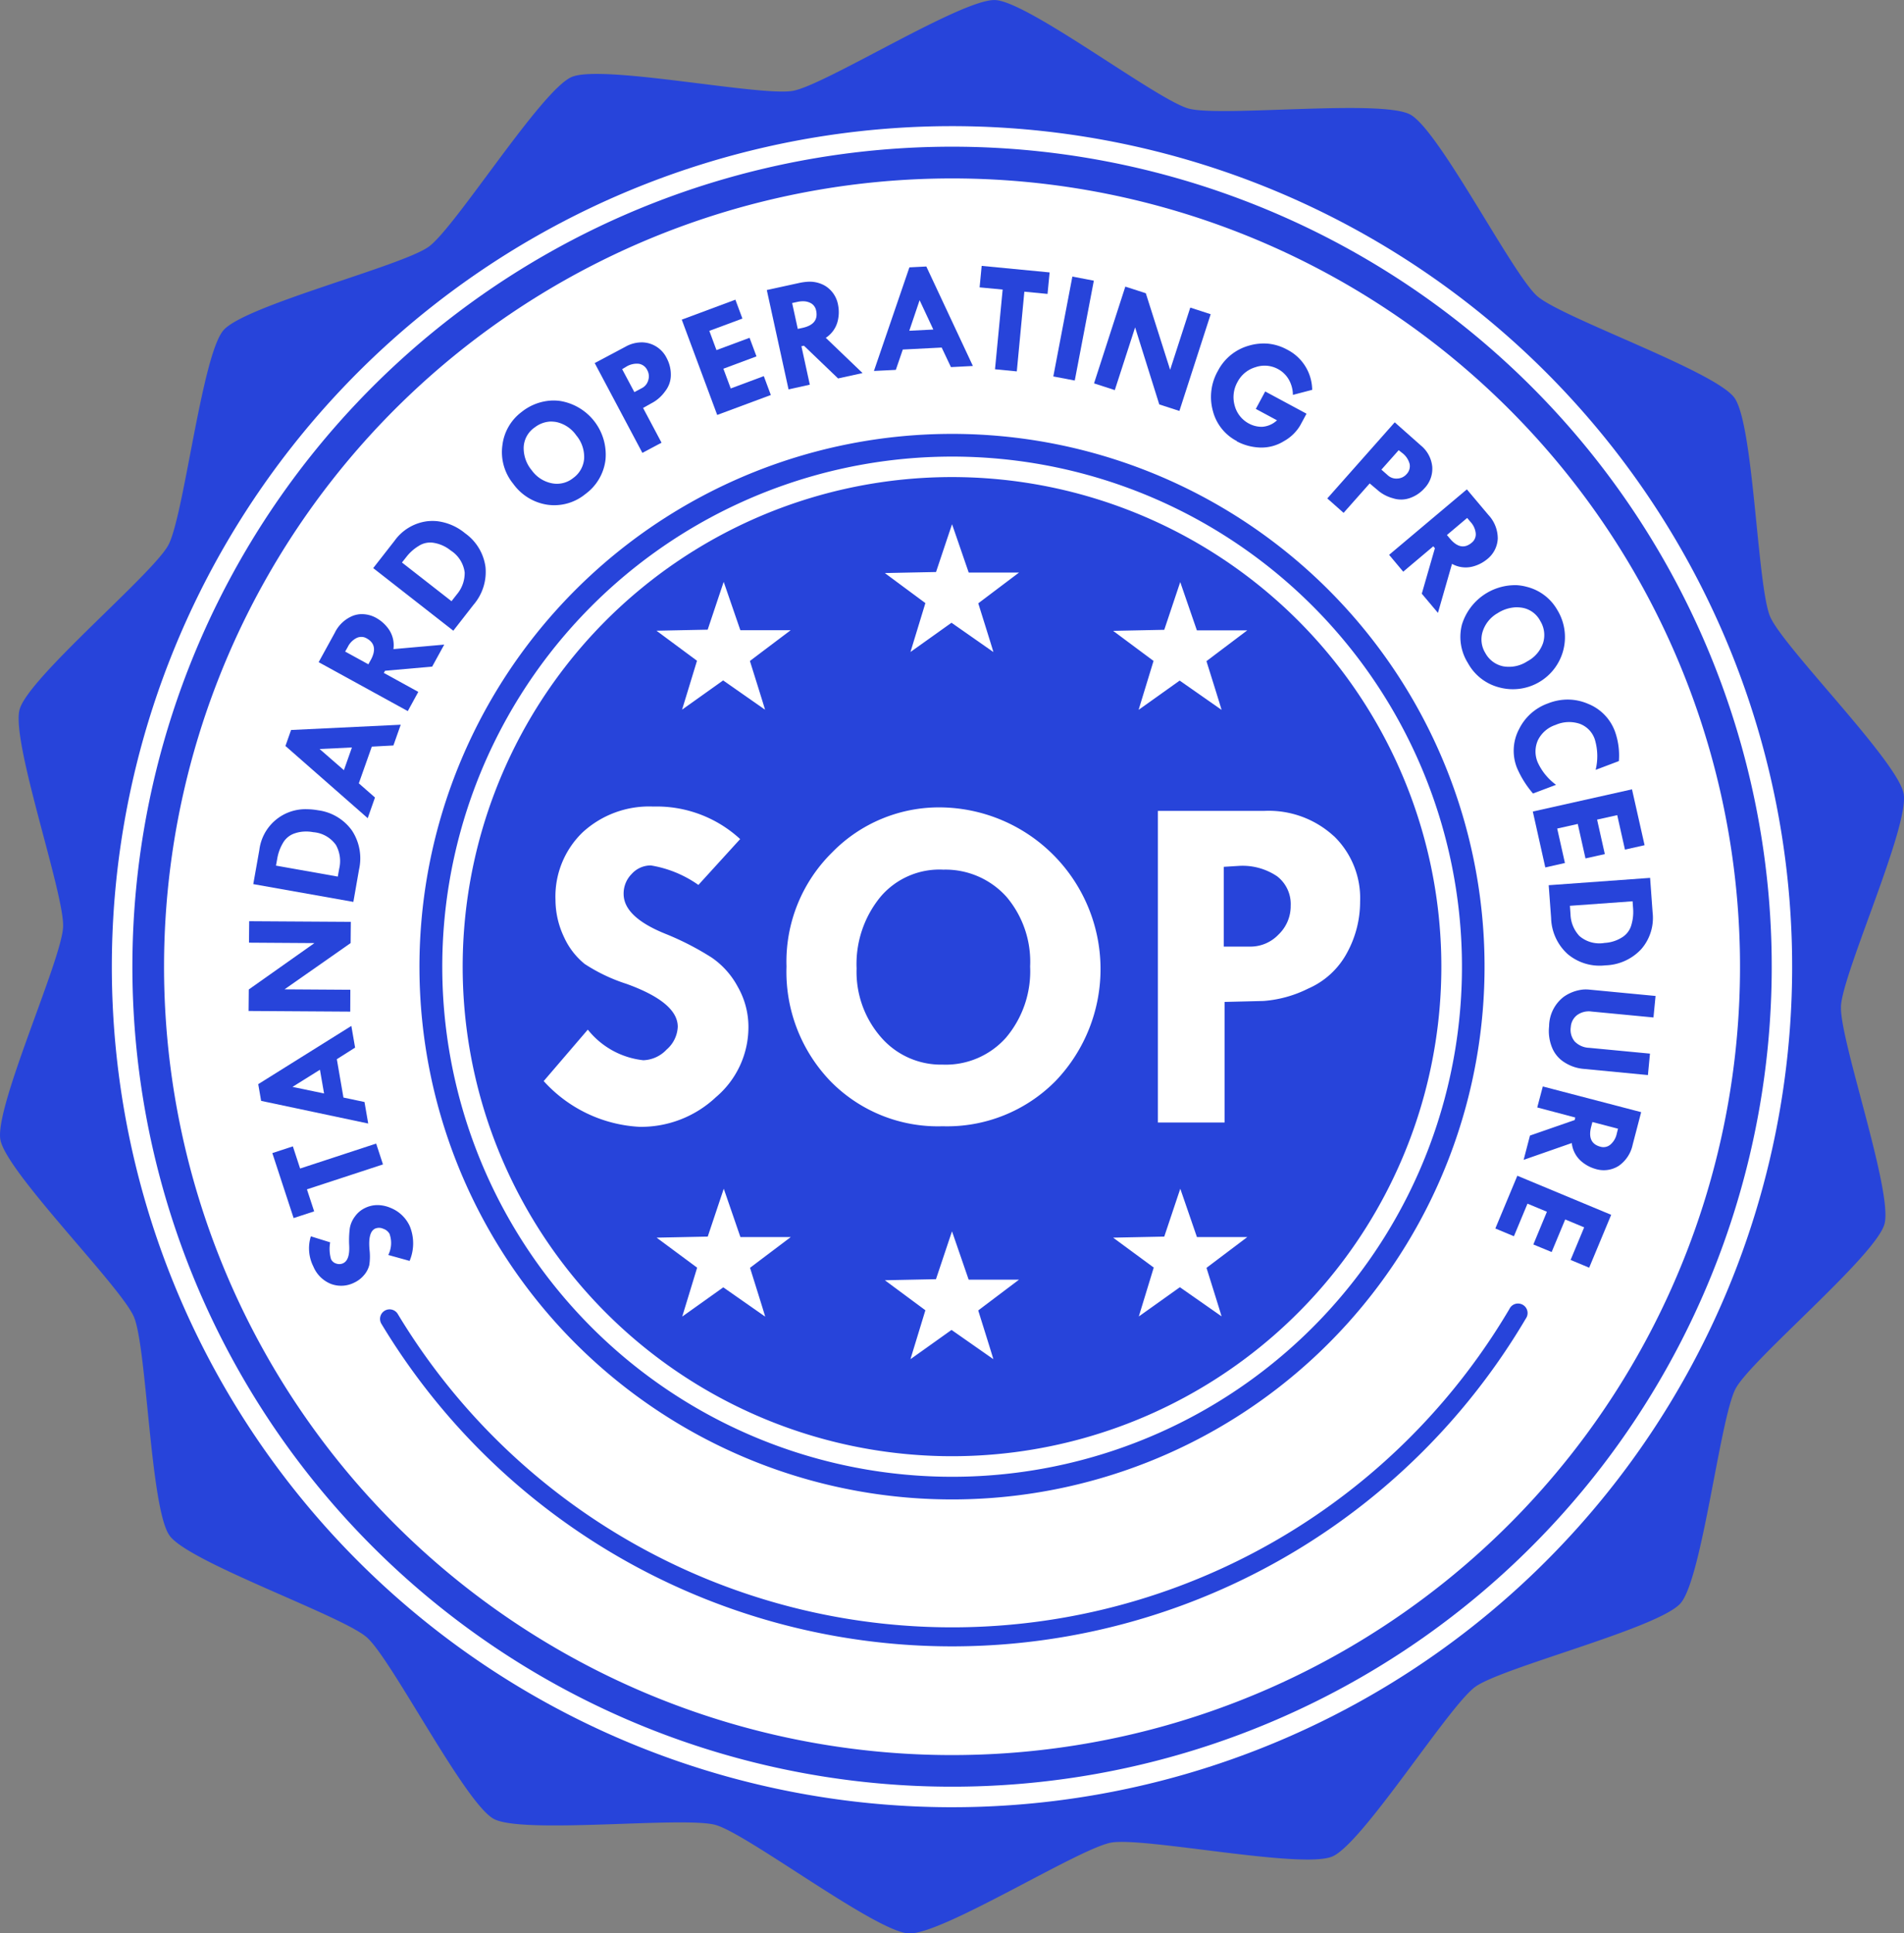
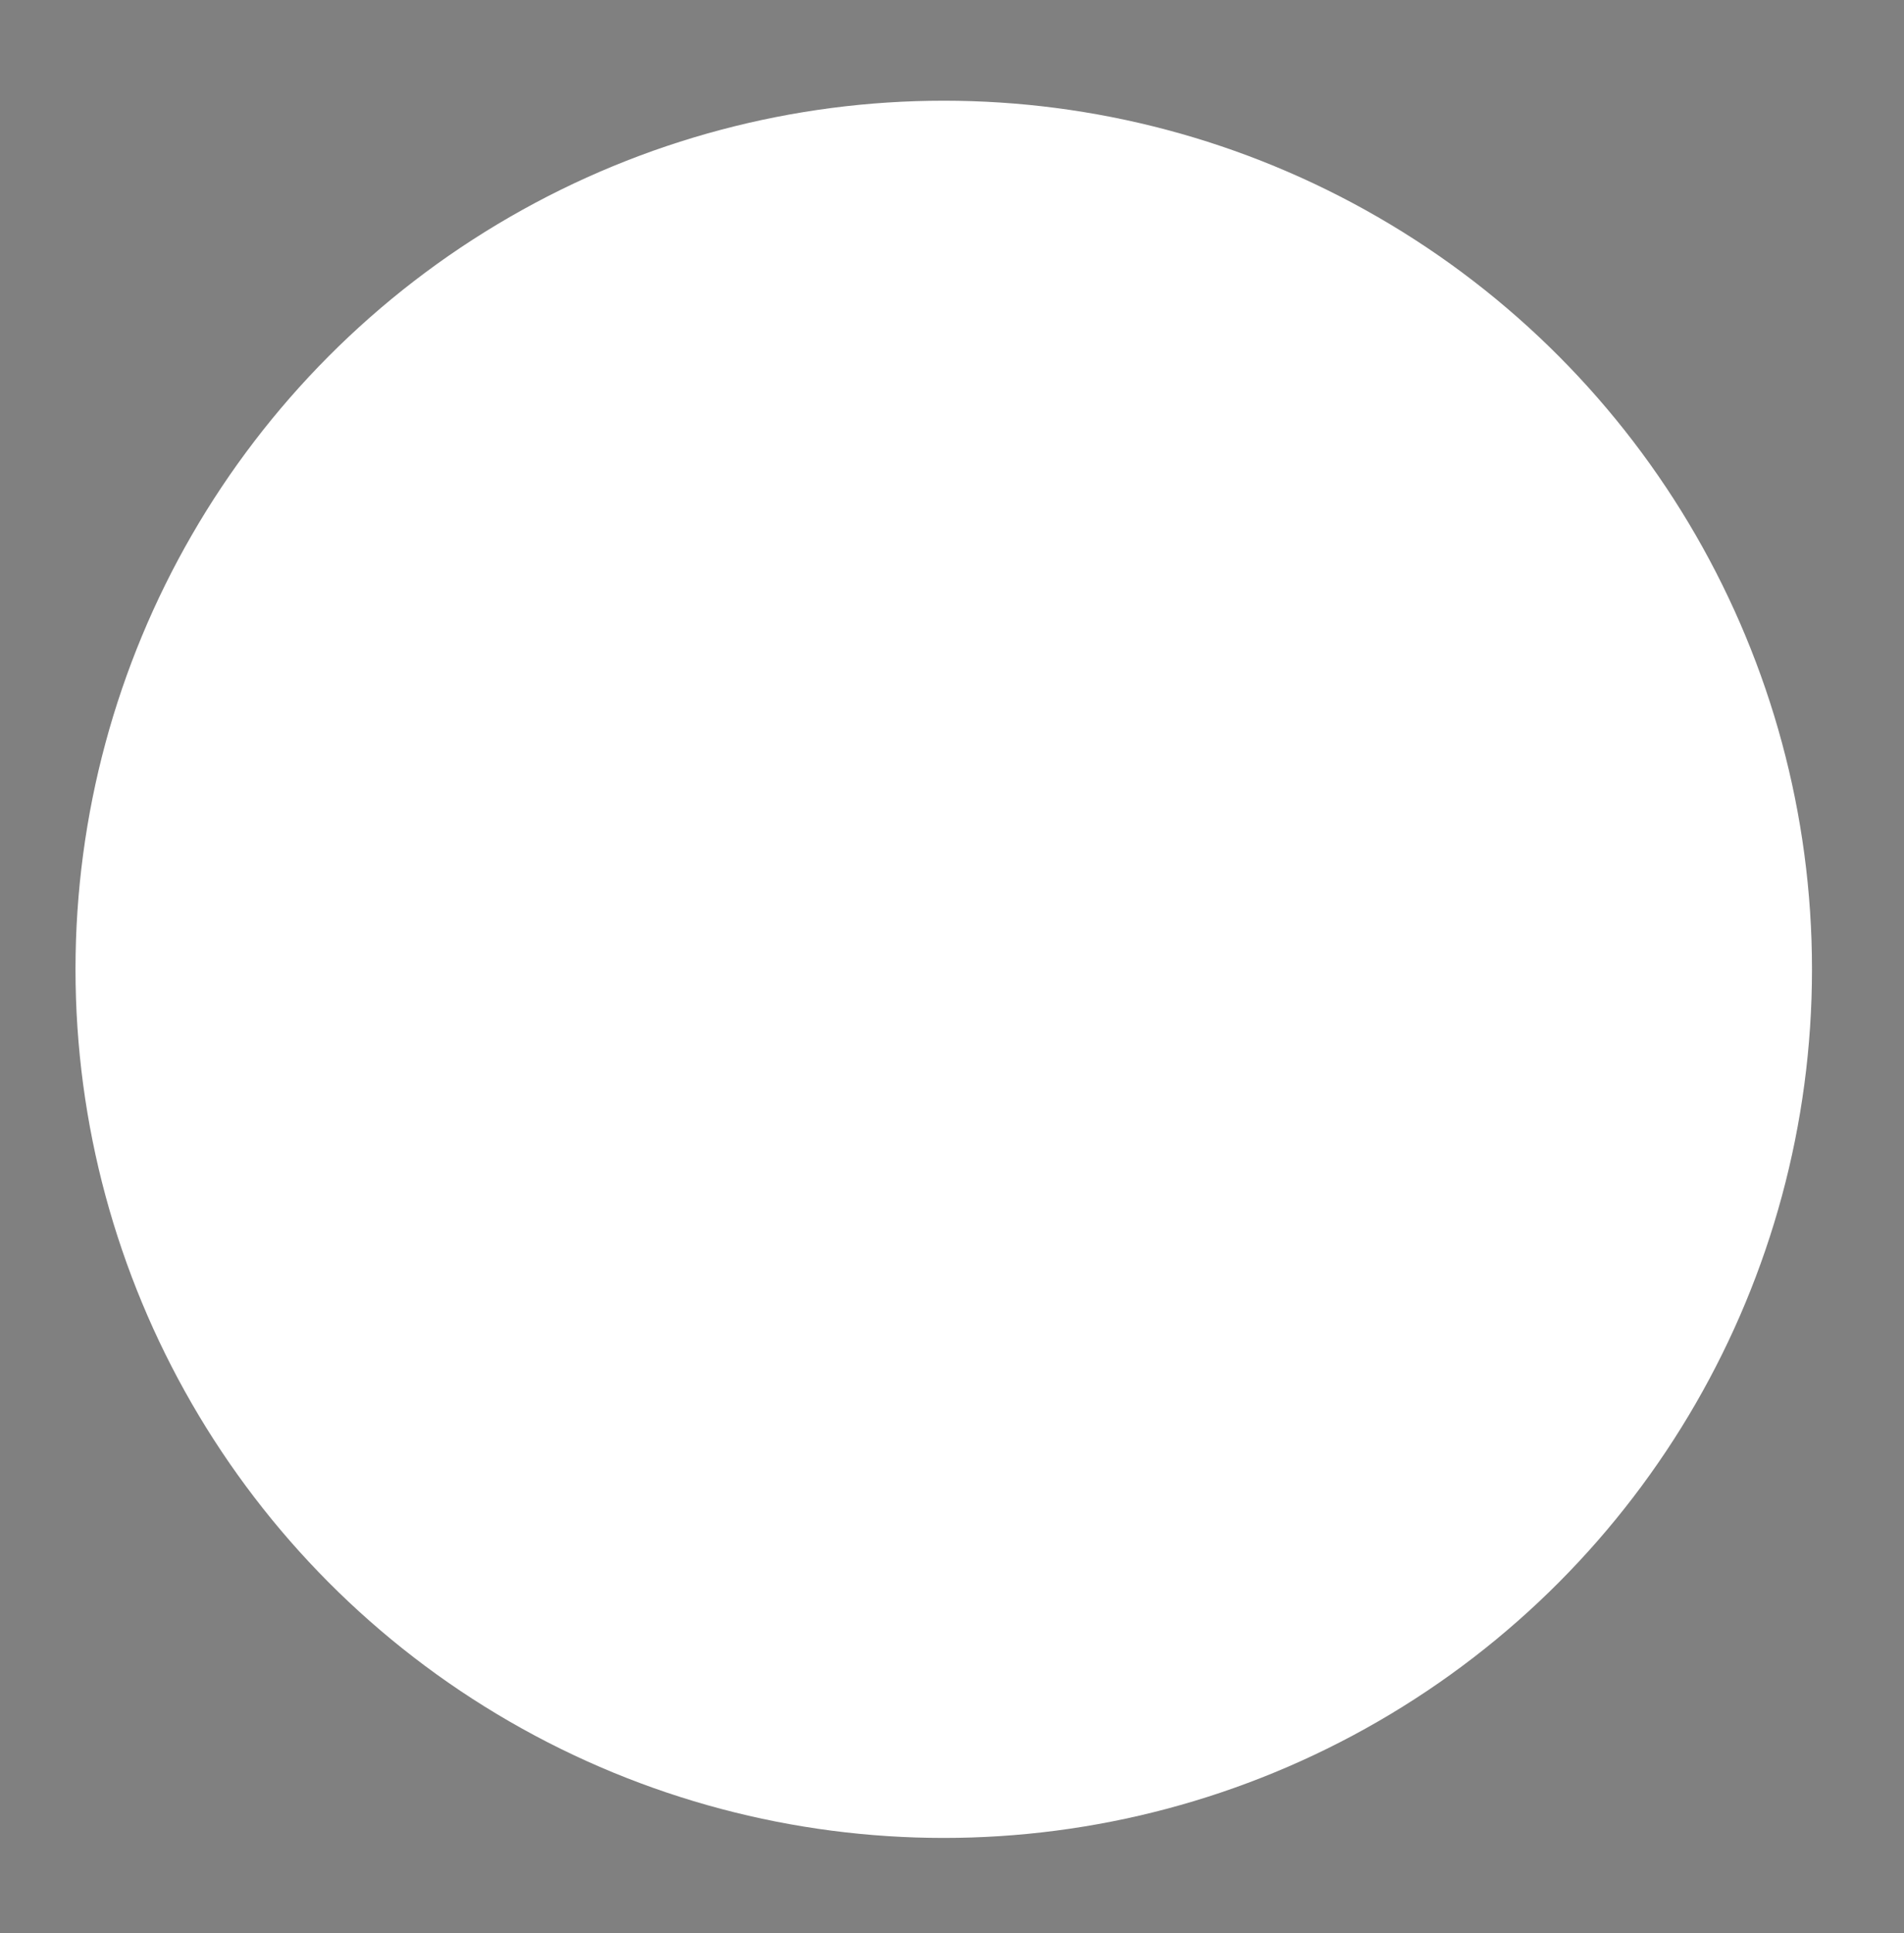
<svg xmlns="http://www.w3.org/2000/svg" width="75.656" height="76.79" viewBox="0 0 75.656 76.79">
  <rect x="0" y="0" width="75.656" height="76.79" fill="#808080" stroke="none" />
  <defs>
    <clipPath id="clip-path">
-       <rect id="Rectangle_2004" data-name="Rectangle 2004" width="75.656" height="76.79" transform="translate(0 0)" fill="#2744da" />
-     </clipPath>
+       </clipPath>
  </defs>
  <g id="Group_2229" data-name="Group 2229" transform="translate(-1469.152 -4417)">
    <circle id="Ellipse_17" data-name="Ellipse 17" cx="34.5" cy="34.5" r="34.5" transform="translate(1472.152 4421)" fill="#fff" />
    <g id="Group_1894" data-name="Group 1894" transform="translate(1469.152 4417.002)">
      <g id="Group_1894-2" data-name="Group 1894" transform="translate(0 -0.002)" clip-path="url(#clip-path)">
        <path id="Path_21679" data-name="Path 21679" d="M718.607,725.76a3.073,3.073,0,0,0-2.508,1.075,4.206,4.206,0,0,0-.953,2.849,3.946,3.946,0,0,0,.972,2.734,3.15,3.15,0,0,0,2.452,1.085,3.205,3.205,0,0,0,2.509-1.067,4.083,4.083,0,0,0,.962-2.829,3.985,3.985,0,0,0-.943-2.773,3.26,3.26,0,0,0-2.49-1.075" transform="translate(-681.109 -691.218)" fill="#2744da" />
        <path id="Path_21680" data-name="Path 21680" d="M387.422,410.577a19.444,19.444,0,1,0,25.085-11.264,19.438,19.438,0,0,0-25.085,11.264m17.539-8.762s.635-1.9.637-1.9.661,1.918.662,1.919h2s-1.62,1.221-1.62,1.223.6,1.909.6,1.934c0,0-1.663-1.163-1.664-1.163s-1.629,1.162-1.63,1.161.593-1.941.592-1.942-1.609-1.19-1.609-1.192,2.029-.042,2.03-.042m-9.072,2.292s.635-1.9.637-1.9.661,1.918.662,1.919h2s-1.62,1.221-1.62,1.223.6,1.909.6,1.934l-1.664-1.163s-1.63,1.162-1.631,1.161.593-1.941.592-1.942-1.609-1.191-1.609-1.192,2.029-.042,2.03-.042m-6.513,17.93,1.754-2.045a3.263,3.263,0,0,0,2.207,1.216,1.331,1.331,0,0,0,.924-.424,1.269,1.269,0,0,0,.443-.905q0-.971-2.045-1.707A6.837,6.837,0,0,1,391,417.38a2.94,2.94,0,0,1-.829-1.085,3.459,3.459,0,0,1-.331-1.461,3.537,3.537,0,0,1,1.075-2.678,3.9,3.9,0,0,1,2.811-1.028,4.889,4.889,0,0,1,3.452,1.292l-1.659,1.821a4.558,4.558,0,0,0-1.887-.774,1.015,1.015,0,0,0-.764.339,1.1,1.1,0,0,0-.32.792q0,.915,1.659,1.584a11.216,11.216,0,0,1,1.839.944,3.273,3.273,0,0,1,1.037,1.16,3.205,3.205,0,0,1,.424,1.613,3.64,3.64,0,0,1-1.292,2.772,4.338,4.338,0,0,1-3.037,1.178,5.521,5.521,0,0,1-3.8-1.811m8.194,7.415s.6,1.909.6,1.934l-1.664-1.163s-1.63,1.162-1.631,1.161.593-1.941.592-1.942-1.609-1.191-1.609-1.192,2.029-.042,2.03-.042.635-1.9.637-1.9.661,1.918.662,1.919h2s-1.62,1.221-1.62,1.223m9.672,3.628s-1.663-1.163-1.664-1.163-1.629,1.162-1.631,1.161.593-1.941.592-1.942-1.609-1.191-1.609-1.192,2.029-.042,2.03-.042.635-1.9.637-1.9.661,1.918.662,1.919h2s-1.62,1.221-1.62,1.223.6,1.909.6,1.934m2.476-11.051a6.055,6.055,0,0,1-4.49,1.8,5.975,5.975,0,0,1-4.46-1.792,6.26,6.26,0,0,1-1.744-4.555,6.082,6.082,0,0,1,1.811-4.527,5.934,5.934,0,0,1,4.309-1.791,6.423,6.423,0,0,1,4.575,10.864m6.6,9.357s-1.663-1.163-1.664-1.163-1.629,1.162-1.631,1.161.593-1.941.592-1.942S412,428.252,412,428.251s2.029-.042,2.03-.042.635-1.9.637-1.9.661,1.918.662,1.919h2s-1.62,1.221-1.62,1.223.6,1.909.6,1.934m4.456-19.089a3.426,3.426,0,0,1,1.047,2.611,4.217,4.217,0,0,1-.519,2.029,3.192,3.192,0,0,1-1.546,1.423,4.76,4.76,0,0,1-1.772.491l-1.548.038v4.79h-2.65V411.3h4.234a3.823,3.823,0,0,1,2.754,1m-6.1-10.088s.661,1.918.662,1.919h2s-1.62,1.221-1.62,1.223.6,1.909.6,1.934c0,0-1.663-1.163-1.664-1.163s-1.629,1.162-1.631,1.161.593-1.941.592-1.942S412,404.151,412,404.15s2.029-.042,2.03-.042.635-1.9.637-1.9" transform="translate(-367.768 -379.093)" fill="#2744da" />
        <path id="Path_21681" data-name="Path 21681" d="M1023.874,725.347a1.558,1.558,0,0,0,.481-1.14,1.392,1.392,0,0,0-.538-1.17,2.453,2.453,0,0,0-1.528-.414l-.594.037v3.169h1.037a1.541,1.541,0,0,0,1.141-.481" transform="translate(-973.069 -688.231)" fill="#2744da" />
        <path id="Path_21682" data-name="Path 21682" d="M73.15,39.972c.059-1.31,2.727-7.159,2.492-8.449s-4.789-5.827-5.305-7.033-.649-7.633-1.421-8.694-6.843-3.172-7.831-4.034-3.9-6.6-5.052-7.216-7.541.112-8.806-.237S40.855.058,39.545,0,32.8,3.372,31.508,3.606s-7.586-1.065-8.792-.55S18.1,9.022,17.04,9.794s-7.3,2.332-8.16,3.32S7.311,20.49,6.69,21.646,1.127,26.912.779,28.177,2.566,35.5,2.507,36.815-.219,43.973.015,45.264,4.8,51.09,5.32,52.3s.649,7.633,1.421,8.694,6.843,3.172,7.831,4.034,3.9,6.6,5.052,7.216,7.541-.112,8.806.237,6.373,4.251,7.683,4.31,6.746-3.373,8.037-3.607,7.586,1.065,8.792.55,4.615-5.966,5.676-6.737,7.3-2.332,8.16-3.32,1.569-7.377,2.191-8.532,5.563-5.267,5.911-6.531-1.787-7.328-1.728-8.638M69.034,50.259A33.385,33.385,0,1,1,49.694,7.188a33.392,33.392,0,0,1,19.34,43.071" transform="translate(0 0.002)" fill="#2744da" />
        <path id="Path_21683" data-name="Path 21683" d="M371.07,362.09a21.161,21.161,0,1,0,7.678,1.381,21.162,21.162,0,0,0-7.678-1.381m19.1,28.362a20.26,20.26,0,1,1-11.737-26.138,20.267,20.267,0,0,1,11.737,26.138" transform="translate(-333.399 -344.856)" fill="#2744da" />
        <path id="Path_21684" data-name="Path 21684" d="M154.466,124.339a32.569,32.569,0,1,0,18.867,42.018,32.563,32.563,0,0,0-18.867-42.018m1.045,59.1a31.311,31.311,0,1,1,16.034-41.276,31.311,31.311,0,0,1-16.034,41.276" transform="translate(-105.061 -116.386)" fill="#2744da" />
        <path id="Path_21685" data-name="Path 21685" d="M1248.444,983.236l.738.308.539-1.294.772.321-.539,1.3.727.3.539-1.294.753.314-.539,1.294.738.308.875-2.1-3.729-1.552Z" transform="translate(-1189.026 -934.442)" fill="#2744da" />
        <path id="Path_21686" data-name="Path 21686" d="M730.793,225.726l1.545-.079.368.777.872-.045-1.85-3.951-.673.034-1.409,4.115.87-.043Zm.668-1.959.545,1.165-.955.048Z" transform="translate(-694.92 -211.843)" fill="#2744da" />
        <path id="Path_21687" data-name="Path 21687" d="M215.6,677.622a2.005,2.005,0,0,0-.285-1.55,1.967,1.967,0,0,0-1.344-.8,2.7,2.7,0,0,0-.433-.042,1.845,1.845,0,0,0-1.9,1.618l-.241,1.357,3.977.706Zm-.784-.055-.061.339-2.456-.436.057-.315a1.8,1.8,0,0,1,.213-.572.842.842,0,0,1,.493-.4,1.326,1.326,0,0,1,.344-.065,1.524,1.524,0,0,1,.376.024,1.214,1.214,0,0,1,.9.51,1.313,1.313,0,0,1,.135.917" transform="translate(-201.333 -643.089)" fill="#2744da" />
        <path id="Path_21688" data-name="Path 21688" d="M641.792,239.188l-.333-1.527.1-.021,1.356,1.3.973-.213-1.461-1.4a1.115,1.115,0,0,0,.467-.641,1.462,1.462,0,0,0,.021-.665,1.11,1.11,0,0,0-.531-.769,1.223,1.223,0,0,0-.716-.149,2.241,2.241,0,0,0-.285.042l-1.3.284.864,3.946Zm-.508-3.285a1.022,1.022,0,0,1,.28-.027.641.641,0,0,1,.227.054.425.425,0,0,1,.252.314q.119.544-.545.689l-.184.04-.224-1.028Z" transform="translate(-609.614 -223.909)" fill="#2744da" />
        <path id="Path_21689" data-name="Path 21689" d="M572.735,253.894l-.279-.75-1.314.49-.292-.784,1.315-.49-.275-.738-1.315.489-.284-.765,1.315-.488-.279-.75-2.131.793,1.408,3.785Z" transform="translate(-542.106 -238.205)" fill="#2744da" />
        <path id="Path_21690" data-name="Path 21690" d="M261.192,1006.845a1.065,1.065,0,0,1-.055.82l.847.235a1.8,1.8,0,0,0,.009-1.373,1.415,1.415,0,0,0-.768-.734,1.352,1.352,0,0,0-.515-.11,1.133,1.133,0,0,0-.485.11,1.046,1.046,0,0,0-.418.349,1.067,1.067,0,0,0-.2.466,3.793,3.793,0,0,0-.024.674q.031.583-.239.71a.357.357,0,0,1-.278.013.33.33,0,0,1-.206-.178,1.487,1.487,0,0,1-.033-.664l-.767-.239a1.6,1.6,0,0,0,.1,1.2,1.271,1.271,0,0,0,.692.688,1.155,1.155,0,0,0,.94-.053,1.128,1.128,0,0,0,.385-.3.959.959,0,0,0,.206-.4,2.31,2.31,0,0,0,.008-.6q-.065-.706.222-.841a.4.4,0,0,1,.328.008.436.436,0,0,1,.253.215" transform="translate(-245.708 -957.819)" fill="#2744da" />
        <path id="Path_21691" data-name="Path 21691" d="M915.075,240.756l.96,3.06.8.259,1.243-3.842-.811-.263-.8,2.471L915.5,239.4l-.814-.263-1.243,3.843.825.267Z" transform="translate(-869.971 -227.753)" fill="#2744da" />
        <path id="Path_21692" data-name="Path 21692" d="M881.016,230.968l-.853-.163-.757,3.967.852.162Z" transform="translate(-837.552 -219.82)" fill="#2744da" />
        <path id="Path_21693" data-name="Path 21693" d="M818.479,225.972l.866.084.3-3.166.921.089.083-.854-2.7-.26-.082.854.916.087Z" transform="translate(-778.942 -211.305)" fill="#2744da" />
        <path id="Path_21694" data-name="Path 21694" d="M228.734,956.173l3.022-.99-.271-.828-3.022.991-.288-.88-.816.267.846,2.581.816-.267Z" transform="translate(-216.538 -908.934)" fill="#2744da" />
        <path id="Path_21695" data-name="Path 21695" d="M269.995,515.573l-1.369-.753.047-.086,1.873-.165.48-.874-2.019.179a1.114,1.114,0,0,0-.175-.773,1.478,1.478,0,0,0-.488-.454,1.164,1.164,0,0,0-.7-.157,1.091,1.091,0,0,0-.226.052,1.367,1.367,0,0,0-.742.685l-.64,1.165,3.541,1.944Zm-1.893-1.261-.091.165-.922-.506.1-.175a.784.784,0,0,1,.354-.364.436.436,0,0,1,.2-.043.408.408,0,0,1,.2.058q.488.268.161.864" transform="translate(-253.374 -488.092)" fill="#2744da" />
        <path id="Path_21696" data-name="Path 21696" d="M241.839,607.7l-.642-.563.516-1.458.858-.046.291-.824-4.357.209-.224.635,3.269,2.868Zm-1.235-1.086-.965-.84,1.284-.062Z" transform="translate(-226.939 -576.024)" fill="#2744da" />
        <path id="Path_21697" data-name="Path 21697" d="M315.574,438.049a2,2,0,0,0,.475-1.5,1.966,1.966,0,0,0-.811-1.34,2.14,2.14,0,0,0-1.105-.479,1.979,1.979,0,0,0-.382,0,1.888,1.888,0,0,0-1.315.777l-.848,1.086,3.182,2.487Zm-2.844-1.678.2-.253a1.8,1.8,0,0,1,.457-.4.843.843,0,0,1,.625-.125,1.439,1.439,0,0,1,.654.3,1.22,1.22,0,0,1,.556.872,1.315,1.315,0,0,1-.311.872l-.212.271Z" transform="translate(-296.758 -414.029)" fill="#2744da" />
        <path id="Path_21698" data-name="Path 21698" d="M499.139,289.683l-.733-1.38.44-.247a1.549,1.549,0,0,0,.435-.413,1.043,1.043,0,0,0,.228-.647,1.39,1.39,0,0,0-.16-.663,1.12,1.12,0,0,0-.7-.593,1.17,1.17,0,0,0-.23-.04,1.314,1.314,0,0,0-.716.173l-1.219.648,1.894,3.566Zm-1.079-2.008-.485-.912.165-.1a.8.8,0,0,1,.5-.114.455.455,0,0,1,.334.255.511.511,0,0,1,.037.4.5.5,0,0,1-.256.313Z" transform="translate(-472.853 -272.1)" fill="#2744da" />
        <path id="Path_21699" data-name="Path 21699" d="M1011.97,290.613a2.129,2.129,0,0,0,.905.246,1.685,1.685,0,0,0,.963-.251,1.71,1.71,0,0,0,.654-.633l.248-.46-1.642-.883-.373.693.842.453a.952.952,0,0,1-.593.258,1.075,1.075,0,0,1-.516-.125,1.136,1.136,0,0,1-.572-.716,1.228,1.228,0,0,1,.113-.942,1.181,1.181,0,0,1,.708-.583,1.114,1.114,0,0,1,.9.073,1.093,1.093,0,0,1,.419.4,1.249,1.249,0,0,1,.173.625l.766-.2a1.816,1.816,0,0,0-1-1.6,1.973,1.973,0,0,0-.751-.234,2.086,2.086,0,0,0-.789.086,1.987,1.987,0,0,0-1.206.994,2.092,2.092,0,0,0-.2,1.591,1.873,1.873,0,0,0,.956,1.2" transform="translate(-962.825 -273.084)" fill="#2744da" />
        <path id="Path_21700" data-name="Path 21700" d="M219.868,859.176l-.836-.177-.263-1.524.726-.459-.149-.862-3.7,2.313.115.664,4.255.9Zm-2.861-.6,1.091-.682.164.943Z" transform="translate(-205.385 -815.406)" fill="#2744da" />
        <path id="Path_21701" data-name="Path 21701" d="M420.9,338.367a1.949,1.949,0,0,0,1.51-.423,1.975,1.975,0,0,0,.8-1.357,2.16,2.16,0,0,0-1.8-2.341,1.9,1.9,0,0,0-.406-.013,2.074,2.074,0,0,0-1.13.452,1.937,1.937,0,0,0-.76,1.32,1.983,1.983,0,0,0,.43,1.53,2.043,2.043,0,0,0,1.356.832m-.94-2.292a1.006,1.006,0,0,1,.436-.777,1.1,1.1,0,0,1,.635-.235,1.481,1.481,0,0,1,.223.019,1.3,1.3,0,0,1,.794.529,1.334,1.334,0,0,1,.314.923,1.047,1.047,0,0,1-.437.774,1.029,1.029,0,0,1-.851.206,1.285,1.285,0,0,1-.794-.515,1.371,1.371,0,0,1-.32-.926" transform="translate(-399.151 -318.32)" fill="#2744da" />
        <path id="Path_21702" data-name="Path 21702" d="M211.535,771.4l-2.615-.017,2.626-1.838.008-.843-4.038-.025-.008.852,2.6.017-2.608,1.842-.008.854,4.039.026Z" transform="translate(-197.614 -732.088)" fill="#2744da" />
-         <path id="Path_21703" data-name="Path 21703" d="M1280.229,661.836l.78-.176-.307-1.368.817-.183.307,1.369.768-.172-.307-1.369.8-.178.307,1.369.78-.175-.5-2.219-3.941.882Z" transform="translate(-1218.826 -627.383)" fill="#2744da" />
+         <path id="Path_21703" data-name="Path 21703" d="M1280.229,661.836Z" transform="translate(-1218.826 -627.383)" fill="#2744da" />
        <path id="Path_21704" data-name="Path 21704" d="M1109.852,354.87l.386.325a1.542,1.542,0,0,0,.538.264,1.047,1.047,0,0,0,.686-.013,1.377,1.377,0,0,0,.566-.383,1.118,1.118,0,0,0,.309-.864,1.246,1.246,0,0,0-.456-.84l-1.034-.916-2.679,3.023.647.573Zm1.152-1.32.153.12a.8.8,0,0,1,.283.431.454.454,0,0,1-.122.4.512.512,0,0,1-.364.175.5.5,0,0,1-.383-.13l-.253-.224Z" transform="translate(-1055.427 -335.669)" fill="#2744da" />
        <path id="Path_21705" data-name="Path 21705" d="M1293.095,734.239a2,2,0,0,0,.656,1.432,1.97,1.97,0,0,0,1.5.449,2.02,2.02,0,0,0,1.424-.642,1.888,1.888,0,0,0,.453-1.458l-.1-1.374-4.029.291Zm3.237-.663.023.319a1.79,1.79,0,0,1-.067.606.842.842,0,0,1-.379.511,1.44,1.44,0,0,1-.688.217,1.216,1.216,0,0,1-1-.273,1.314,1.314,0,0,1-.355-.857l-.024-.344Z" transform="translate(-1231.461 -697.778)" fill="#2744da" />
        <path id="Path_21706" data-name="Path 21706" d="M1160.284,411.672l1.195-1.007.064.075-.521,1.807.642.762.559-1.947a1.117,1.117,0,0,0,.785.115,1.473,1.473,0,0,0,.6-.292,1.106,1.106,0,0,0,.433-.828,1.368,1.368,0,0,0-.371-.937l-.857-1.017-3.089,2.6Zm2.541-2.134.129.153a.785.785,0,0,1,.212.462.424.424,0,0,1-.16.368q-.426.359-.864-.161l-.121-.144Z" transform="translate(-1104.527 -388.966)" fill="#2744da" />
        <path id="Path_21707" data-name="Path 21707" d="M1219.2,489.783a1.953,1.953,0,0,0,.234,1.551,1.974,1.974,0,0,0,1.248.965,2.069,2.069,0,0,0,2.3-3.081,1.935,1.935,0,0,0-1.215-.916,1.978,1.978,0,0,0-.4-.065,2.218,2.218,0,0,0-2.167,1.548m1.432-.449a1.467,1.467,0,0,1,.724-.221,1.608,1.608,0,0,1,.235.019,1,1,0,0,1,.717.527,1.061,1.061,0,0,1,.109.877,1.3,1.3,0,0,1-.624.723,1.332,1.332,0,0,1-.955.2,1.045,1.045,0,0,1-.714-.529,1.027,1.027,0,0,1-.1-.869,1.286,1.286,0,0,1,.608-.725" transform="translate(-1161.104 -464.995)" fill="#2744da" />
        <path id="Path_21708" data-name="Path 21708" d="M1264,585.041a1.842,1.842,0,0,0-.071,1.506,3.907,3.907,0,0,0,.64,1.024l.915-.345a2.278,2.278,0,0,1-.727-.889,1.1,1.1,0,0,1,.01-.891,1.2,1.2,0,0,1,.7-.6,1.333,1.333,0,0,1,.956-.045.992.992,0,0,1,.6.617,2.3,2.3,0,0,1,.034,1.214l.923-.349a2.838,2.838,0,0,0-.152-1.168,1.878,1.878,0,0,0-1.069-1.105,2.054,2.054,0,0,0-.782-.17,2.116,2.116,0,0,0-.808.15,2.041,2.041,0,0,0-1.166,1.048" transform="translate(-1203.654 -556.054)" fill="#2744da" />
        <path id="Path_21709" data-name="Path 21709" d="M1272.592,907.356l1.511.4-.024.1-1.776.617-.252.965,1.913-.668a1.117,1.117,0,0,0,.359.708,1.478,1.478,0,0,0,.584.321,1.107,1.107,0,0,0,.926-.125,1.366,1.366,0,0,0,.552-.845l.336-1.286-3.908-1.02Zm2.144.761.047-.182,1.018.265-.049.194a.782.782,0,0,1-.255.439.426.426,0,0,1-.394.083q-.539-.141-.367-.8" transform="translate(-1211.509 -863.37)" fill="#2744da" />
        <path id="Path_21710" data-name="Path 21710" d="M1294.446,825.768a1.614,1.614,0,0,0-.754.291,1.493,1.493,0,0,0-.574,1.166,1.731,1.731,0,0,0,.116.842,1.237,1.237,0,0,0,.511.6,1.66,1.66,0,0,0,.7.245l2.6.25.081-.852-2.416-.23a.843.843,0,0,1-.575-.253.722.722,0,0,1-.155-.571.646.646,0,0,1,.256-.48.79.79,0,0,1,.57-.137l2.459.235.083-.854-2.647-.253a1.44,1.44,0,0,0-.253,0" transform="translate(-1231.564 -786.462)" fill="#2744da" />
        <path id="Path_21711" data-name="Path 21711" d="M362.521,1087.849a.378.378,0,0,0-.333.215,25.714,25.714,0,0,1-44.173.2.379.379,0,1,0-.649.392,26.472,26.472,0,0,0,45.471-.206.378.378,0,0,0-.317-.6" transform="translate(-302.21 -1036.075)" fill="#2744da" />
      </g>
    </g>
  </g>
</svg>